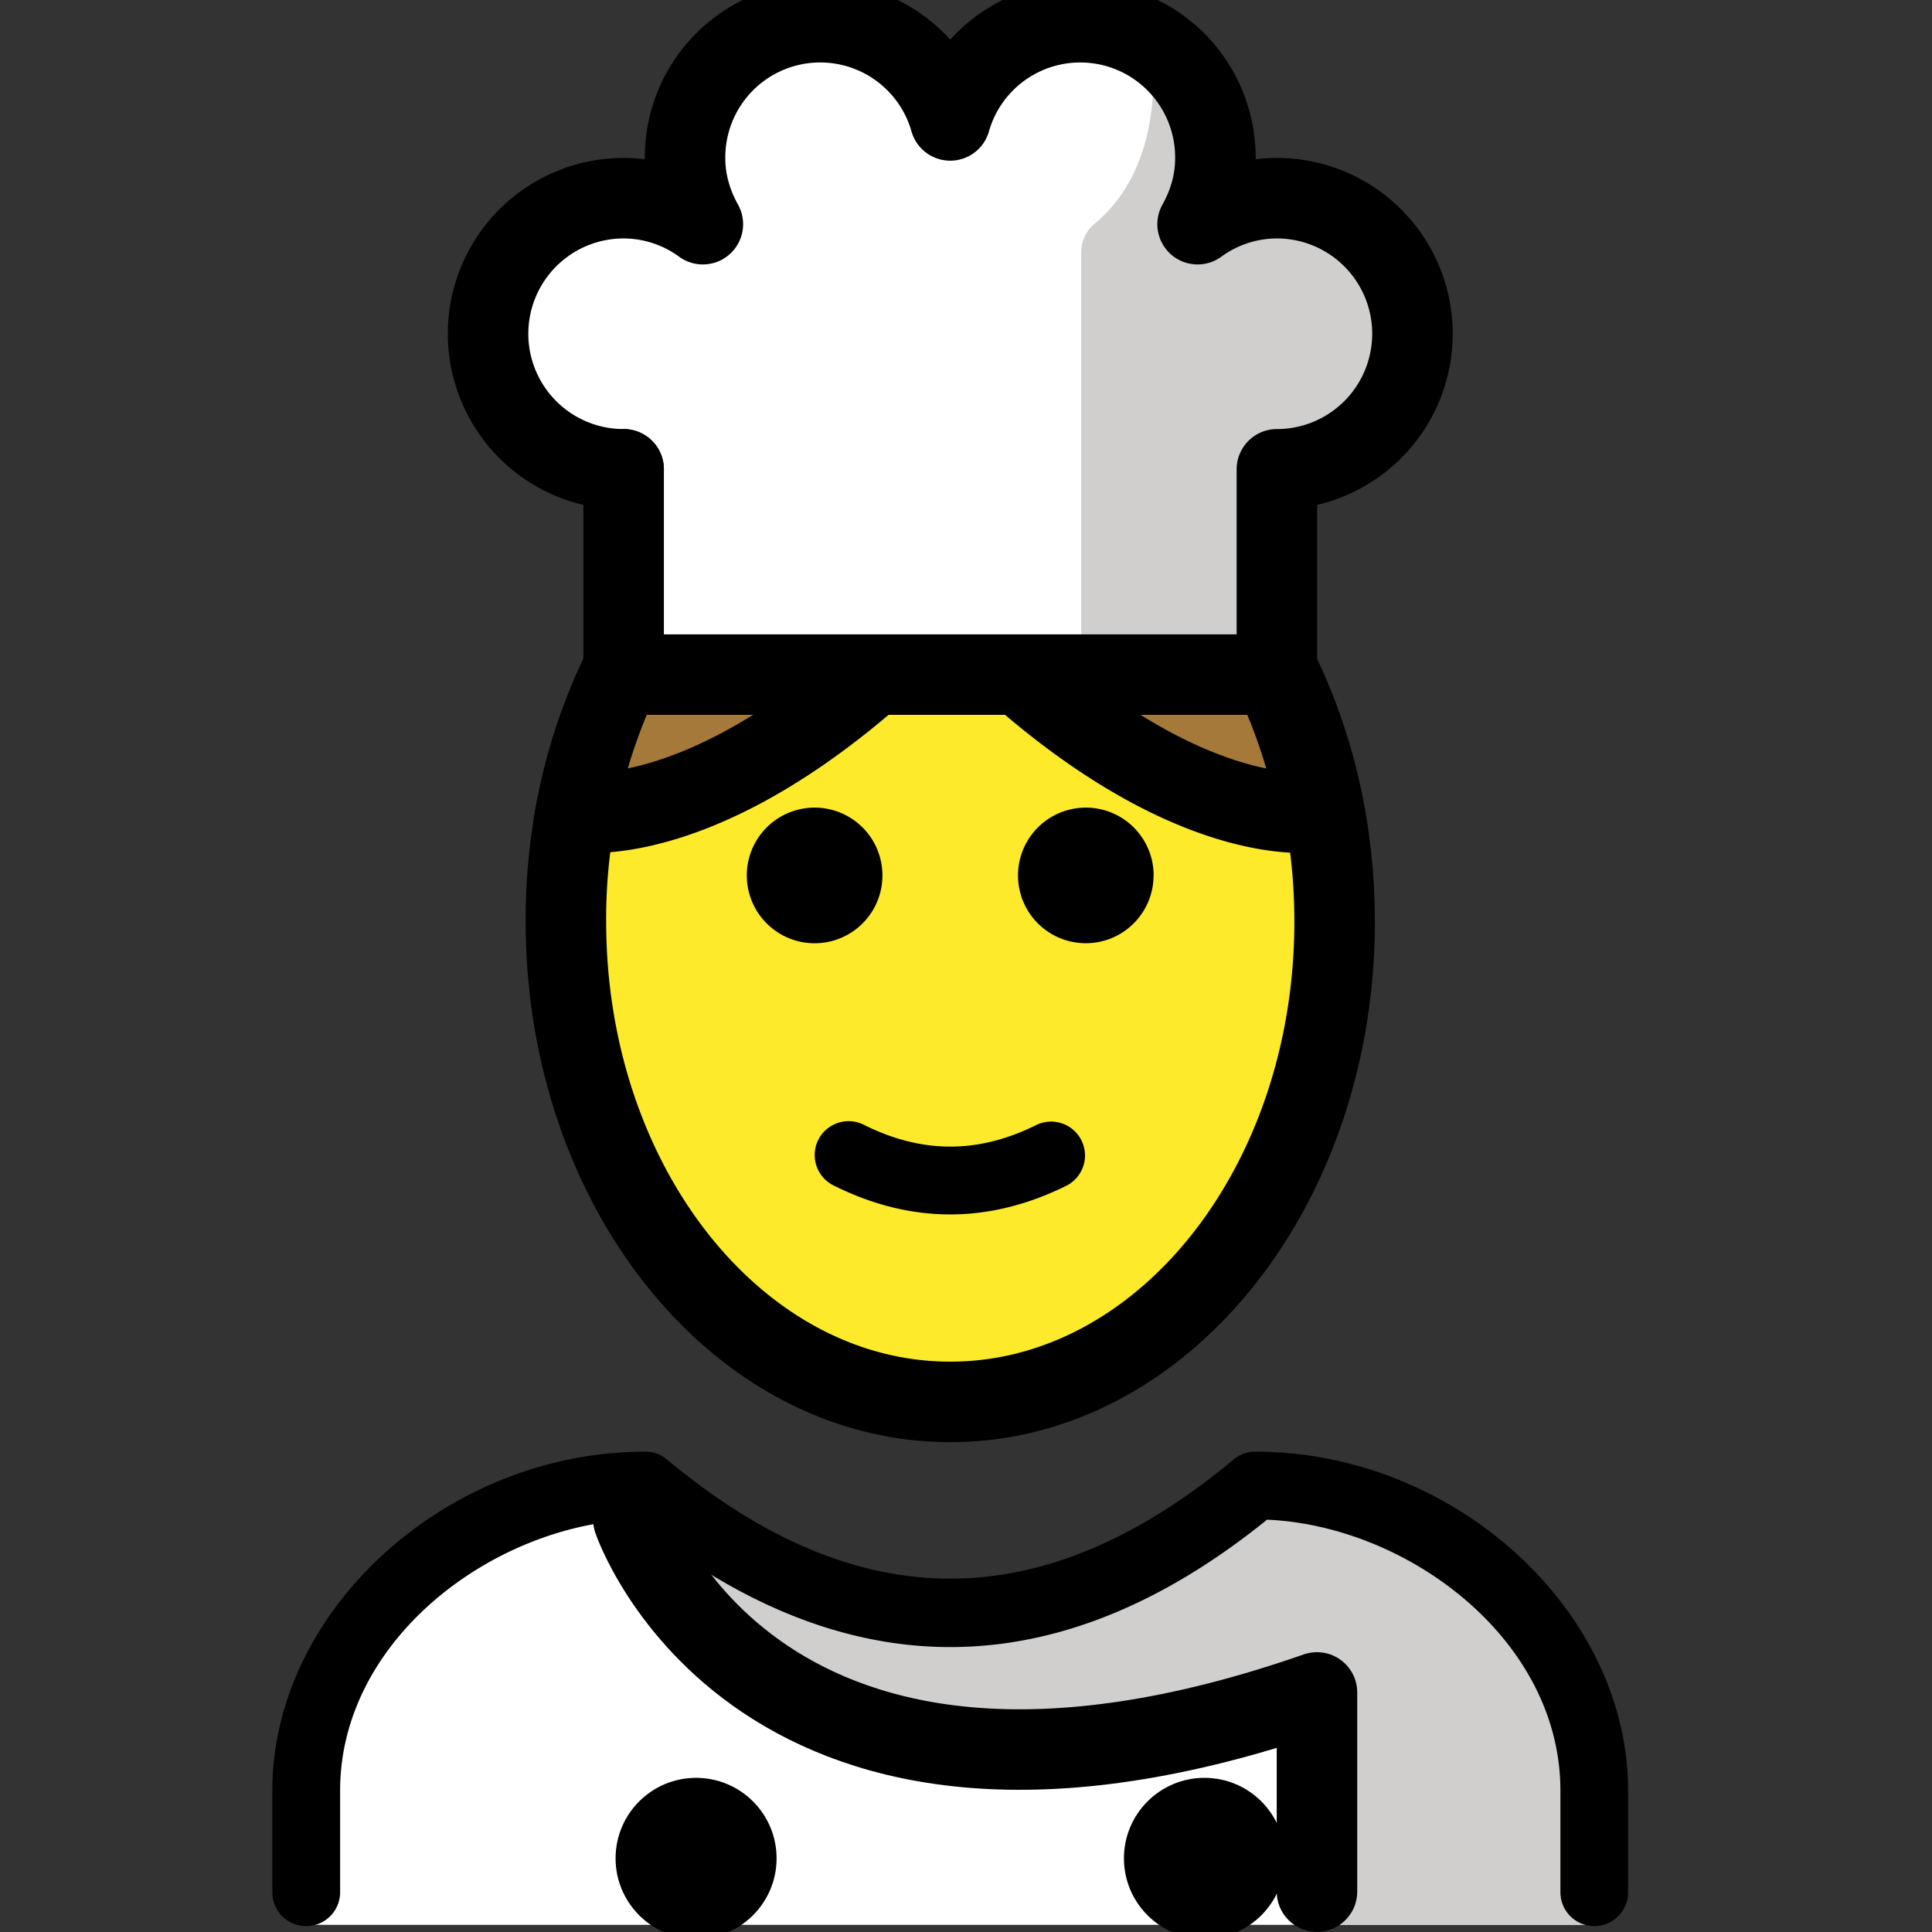
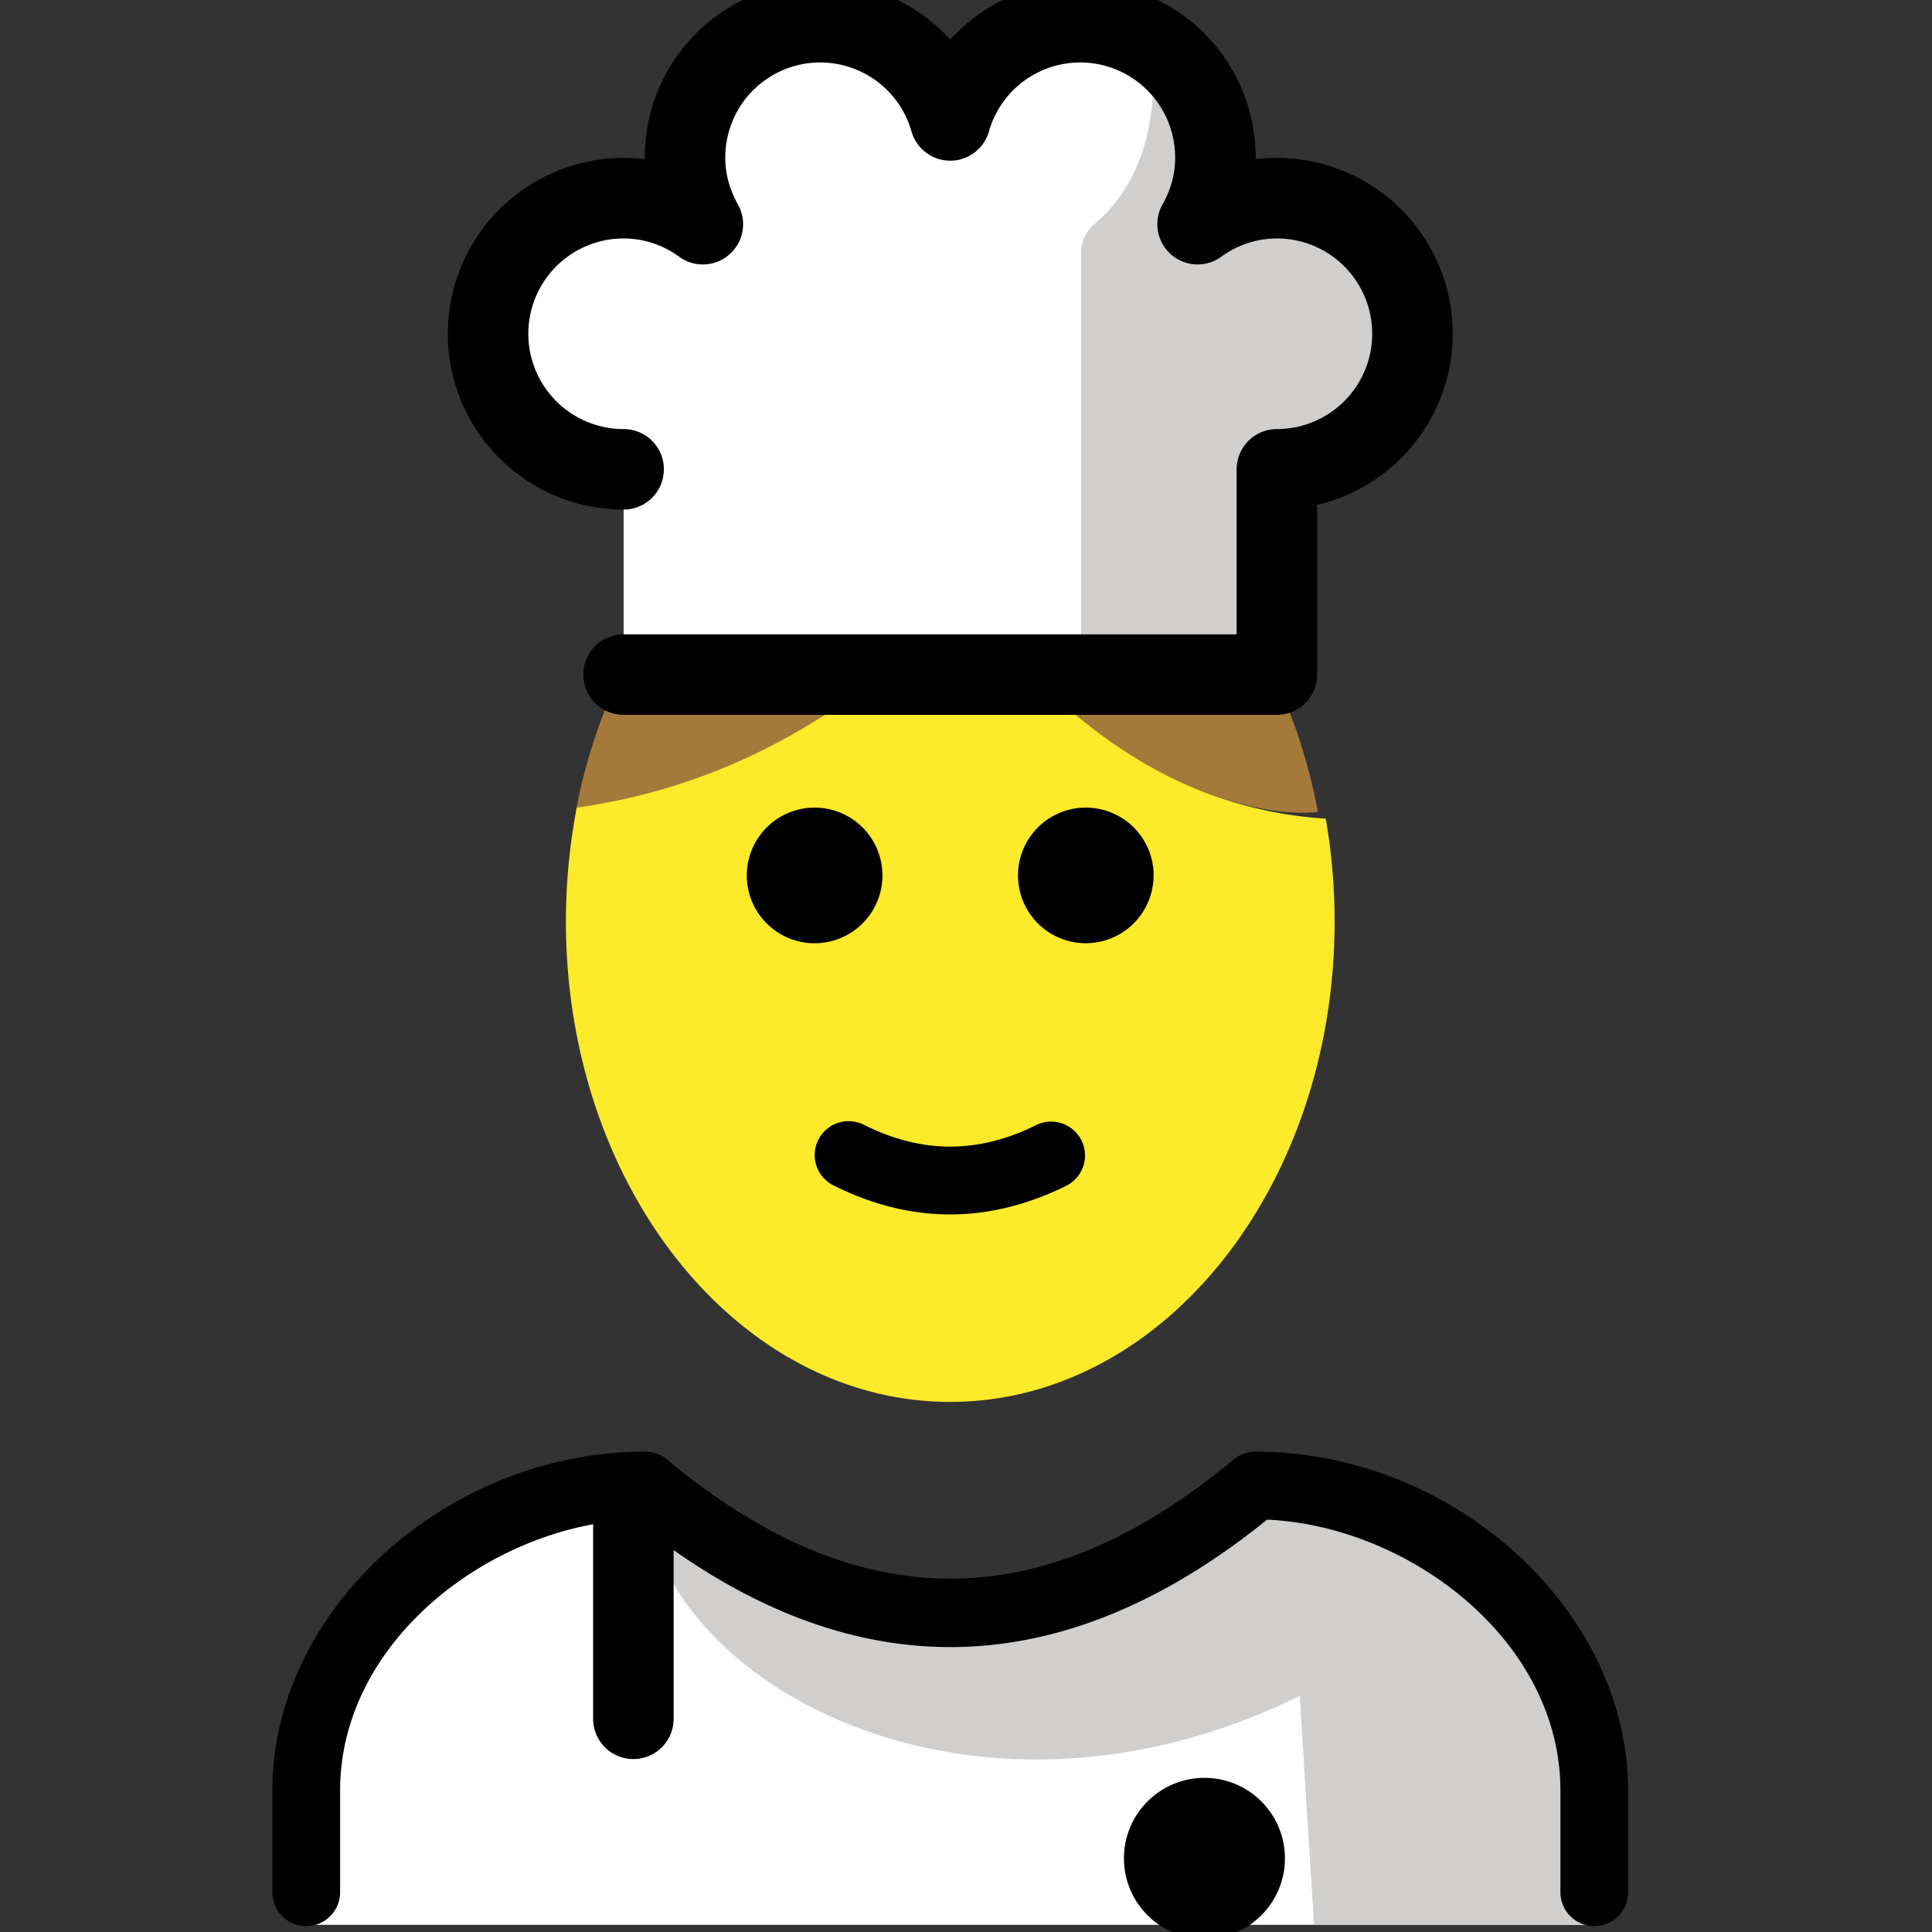
<svg xmlns="http://www.w3.org/2000/svg" width="24" height="24">
  <rect width="100%" height="100%" fill="#333333" stroke="none" />
  <g fill="none" fill-rule="evenodd">
    <g fill-rule="nonzero">
      <path d="M7.747 8.38h8.115V5.83a1.684 1.684 0 000-3.368 1.67 1.67 0 00-.985.323c.137-.244.221-.52.221-.82a1.679 1.679 0 00-3.294-.469 1.679 1.679 0 00-3.294.47c0 .298.085.575.221.819a1.67 1.67 0 00-.984-.323 1.684 1.684 0 100 3.368M19.778 23.911s.842-5.39-4.21-5.39c-1.344.896-2.496 1.515-3.79 1.513h.053c-1.294.002-2.446-.617-3.79-1.513-5.052 0-4.21 5.39-4.21 5.39" fill="#FFF" />
      <path d="M16.797 2.56c-.416-.284-1.709.16-1.709.16.63-1.583-.814-2.374-.814-2.374s.336 1.57-.66 2.42a.471.471 0 00-.183.354V8.3h.268l.132.016h2.241V5.765a1.684 1.684 0 00.725-3.205l-.008.168M15.318 18.585c-1.335.89-3.822 2.641-7.303 0 .162 2.33 4.073 4.48 8.131 2.482l.177 2.837h3.444s.603-5.319-4.45-5.319z" fill="#D0CFCE" />
    </g>
    <g fill="#A57939" fill-rule="nonzero">
      <path d="M15.81 8.365c.276.569.477 1.2.588 1.871l-.027-.152s-1.386.26-3.561-1.584M7.713 8.365a6.869 6.869 0 00-.587 1.871l.027-.152s1.385.26 3.56-1.584" />
    </g>
    <path d="M7.165 10.033a7.413 7.413 0 00-.135 1.415c0 3.295 2.138 5.967 4.774 5.967 2.637 0 4.775-2.672 4.775-5.967a7.43 7.43 0 00-.11-1.278c-1.461-.096-2.648-.766-3.66-1.805h-1.847c-1.089.868-2.334 1.46-3.797 1.668z" fill="#FCEA2B" fill-rule="nonzero" />
    <g transform="translate(3)">
-       <path d="M4.716 8.365a7.092 7.092 0 00-.686 3.083c0 3.295 2.138 5.967 4.774 5.967 2.637 0 4.775-2.672 4.775-5.967 0-1.128-.25-2.183-.686-3.083" stroke="#000" stroke-linecap="round" stroke-linejoin="round" />
      <path d="M16.804 23.927a.421.421 0 01-.42-.42v-1.264c0-1.874-1.894-3.289-3.644-3.365-2.612 2.11-5.259 2.11-7.872 0-1.75.076-3.643 1.49-3.643 3.365v1.263a.421.421 0 01-.842 0v-1.263c0-2.242 2.165-4.21 4.632-4.21a.42.42 0 01.27.097c2.368 1.974 4.67 1.974 7.04 0a.42.42 0 01.269-.097c2.467 0 4.631 1.968 4.631 4.21v1.263a.421.421 0 01-.42.421zM11.33 10.875a.842.842 0 11-1.684 0 .842.842 0 011.685 0M7.962 10.875a.842.842 0 11-1.685 0 .842.842 0 011.685 0M8.804 15.086c-.485 0-.97-.12-1.451-.361a.421.421 0 11.377-.753c.723.362 1.426.362 2.15 0a.421.421 0 01.376.753c-.482.24-.967.361-1.452.361z" fill="#000" fill-rule="nonzero" />
-       <path d="M4.868 18.878s1.543 4.572 8.492 2.146v2.474" stroke="#000" stroke-linecap="round" stroke-linejoin="round" />
-       <circle fill="#000" fill-rule="nonzero" cx="5.647" cy="23.085" r="1" />
+       <path d="M4.868 18.878v2.474" stroke="#000" stroke-linecap="round" stroke-linejoin="round" />
      <circle fill="#000" fill-rule="nonzero" cx="11.962" cy="23.085" r="1" />
-       <path d="M4.713 8.365a6.869 6.869 0 00-.587 1.871l.027-.152s1.385.26 3.56-1.584M12.81 8.365c.276.569.477 1.2.588 1.871l-.027-.152s-1.386.26-3.561-1.584M4.747 5.83v2.55" stroke="#000" stroke-linecap="round" stroke-linejoin="round" />
      <path d="M4.747 8.38h8.115V5.83a1.684 1.684 0 000-3.368 1.67 1.67 0 00-.985.323c.137-.244.221-.52.221-.82a1.679 1.679 0 00-3.294-.469 1.679 1.679 0 00-3.294.47c0 .298.085.575.221.819a1.67 1.67 0 00-.984-.323 1.684 1.684 0 100 3.368" stroke="#000" stroke-linecap="round" stroke-linejoin="round" />
    </g>
  </g>
</svg>